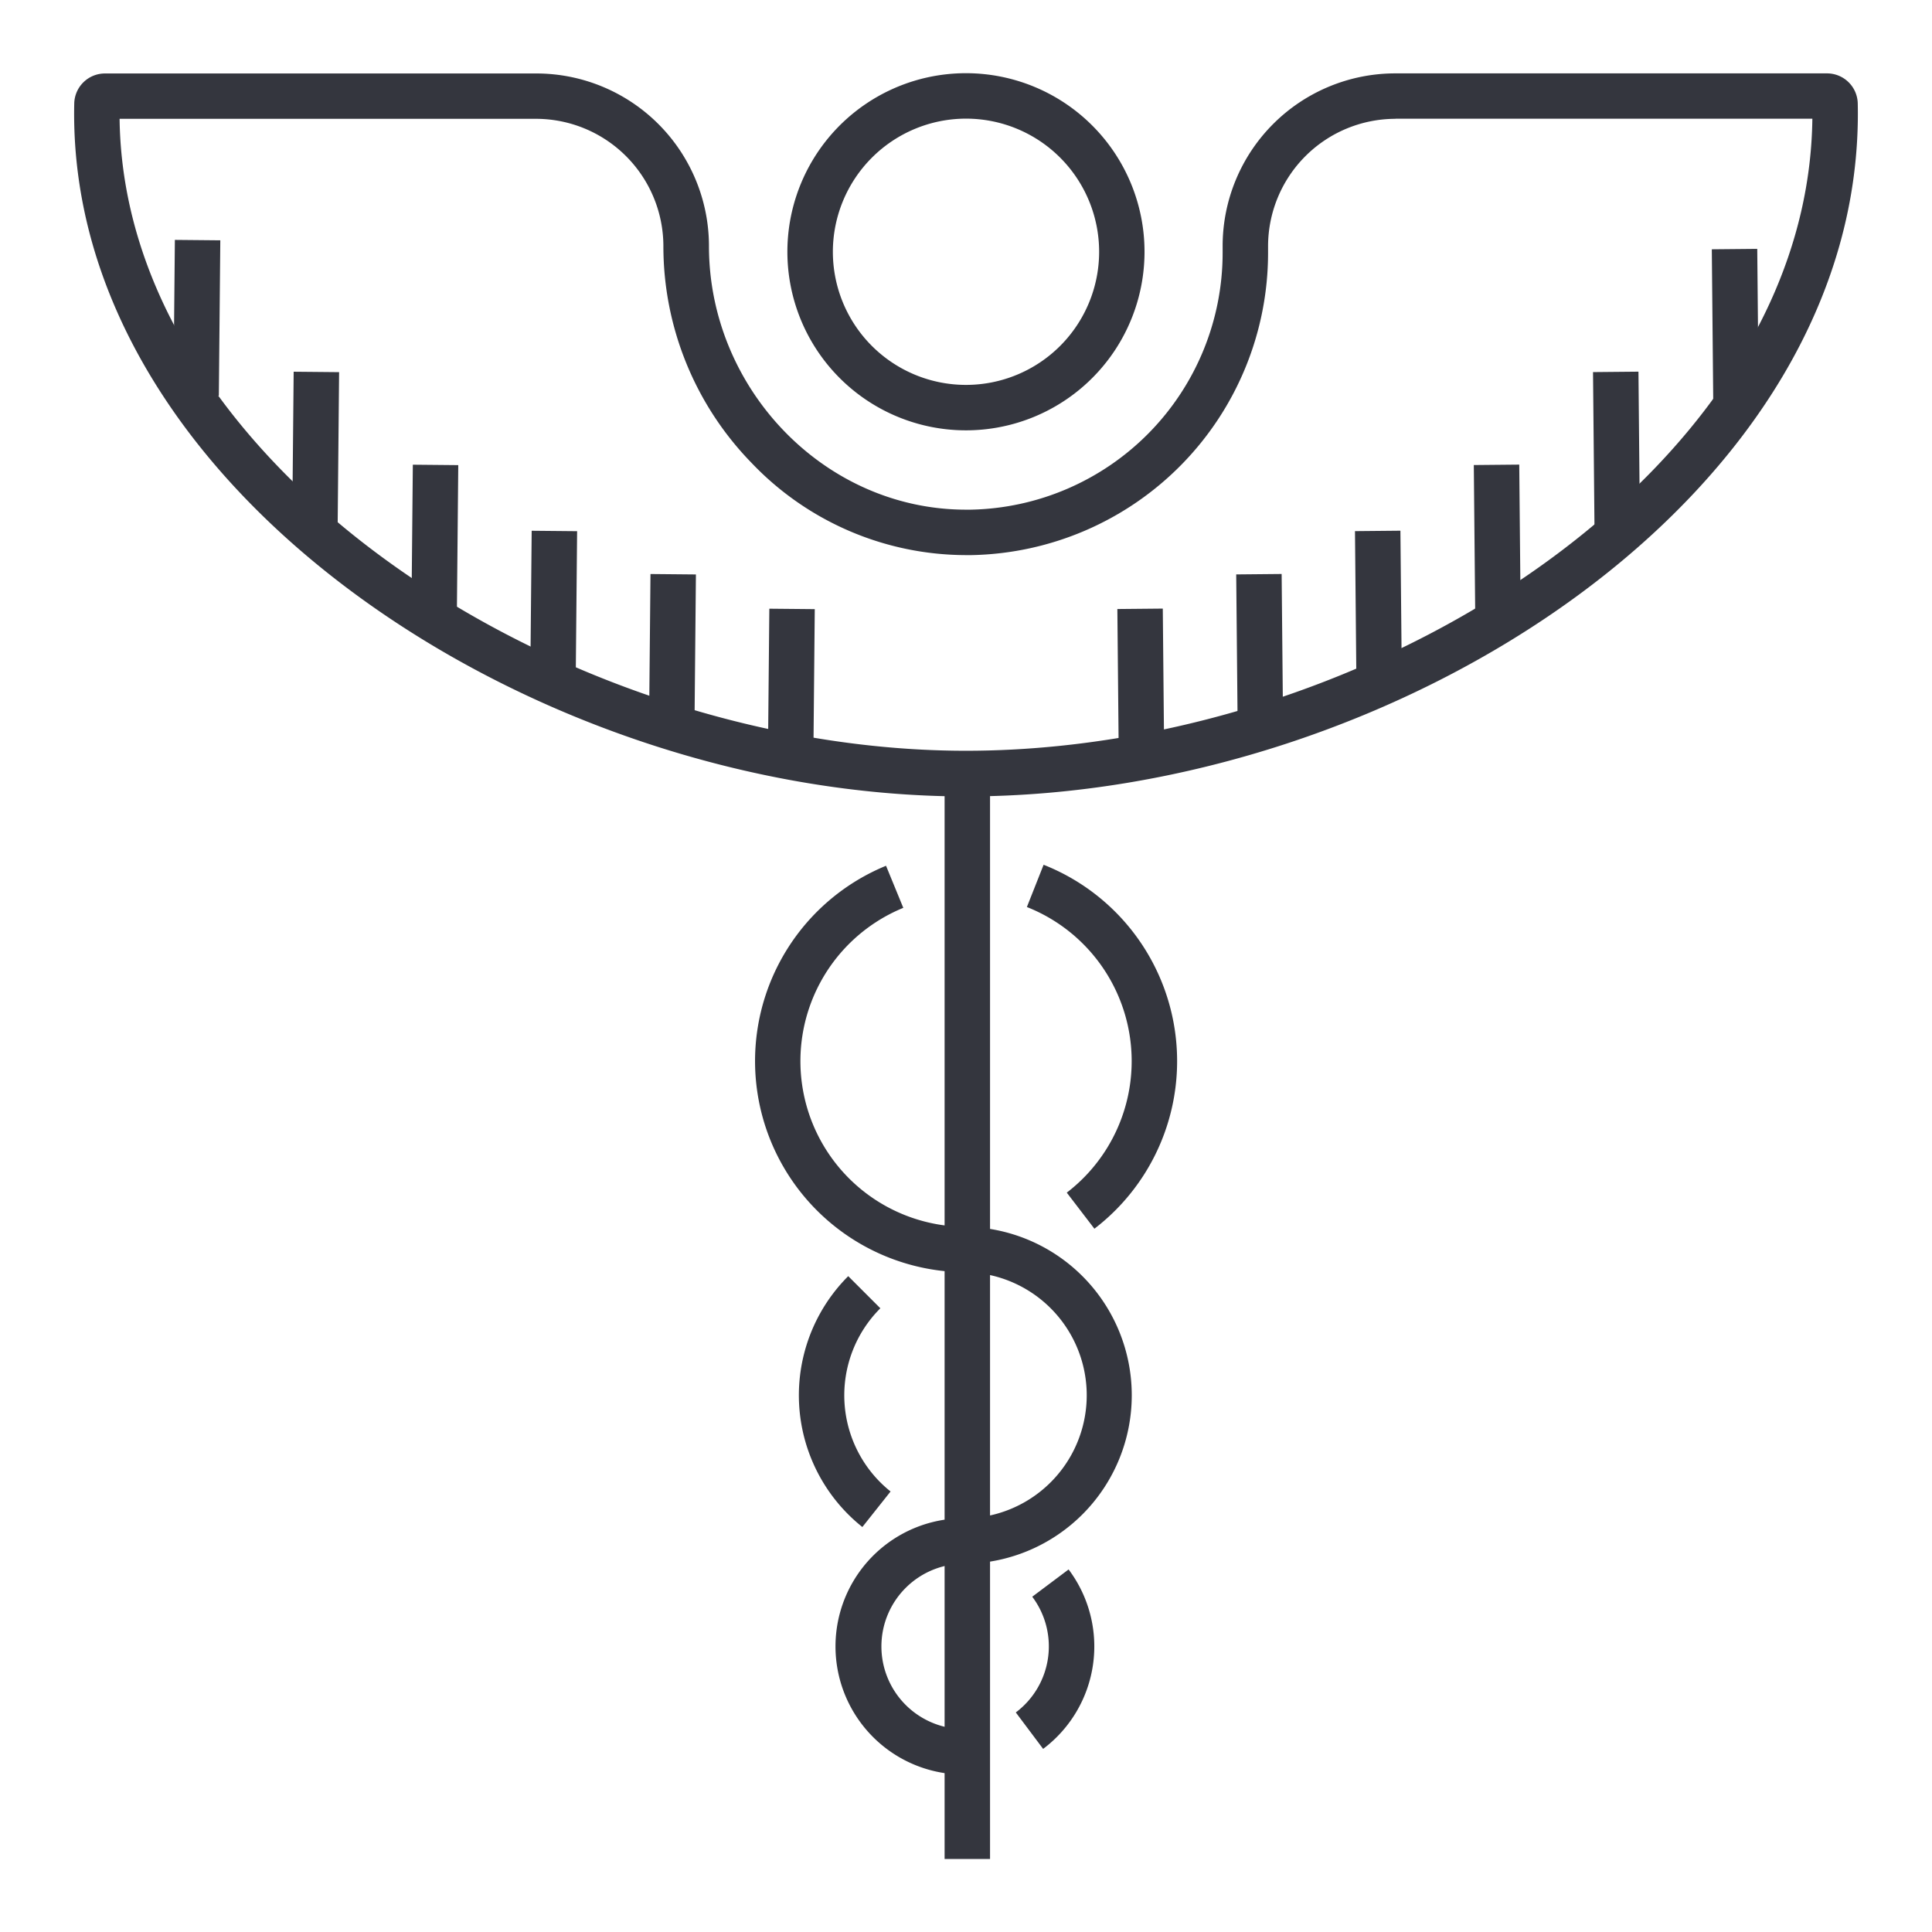
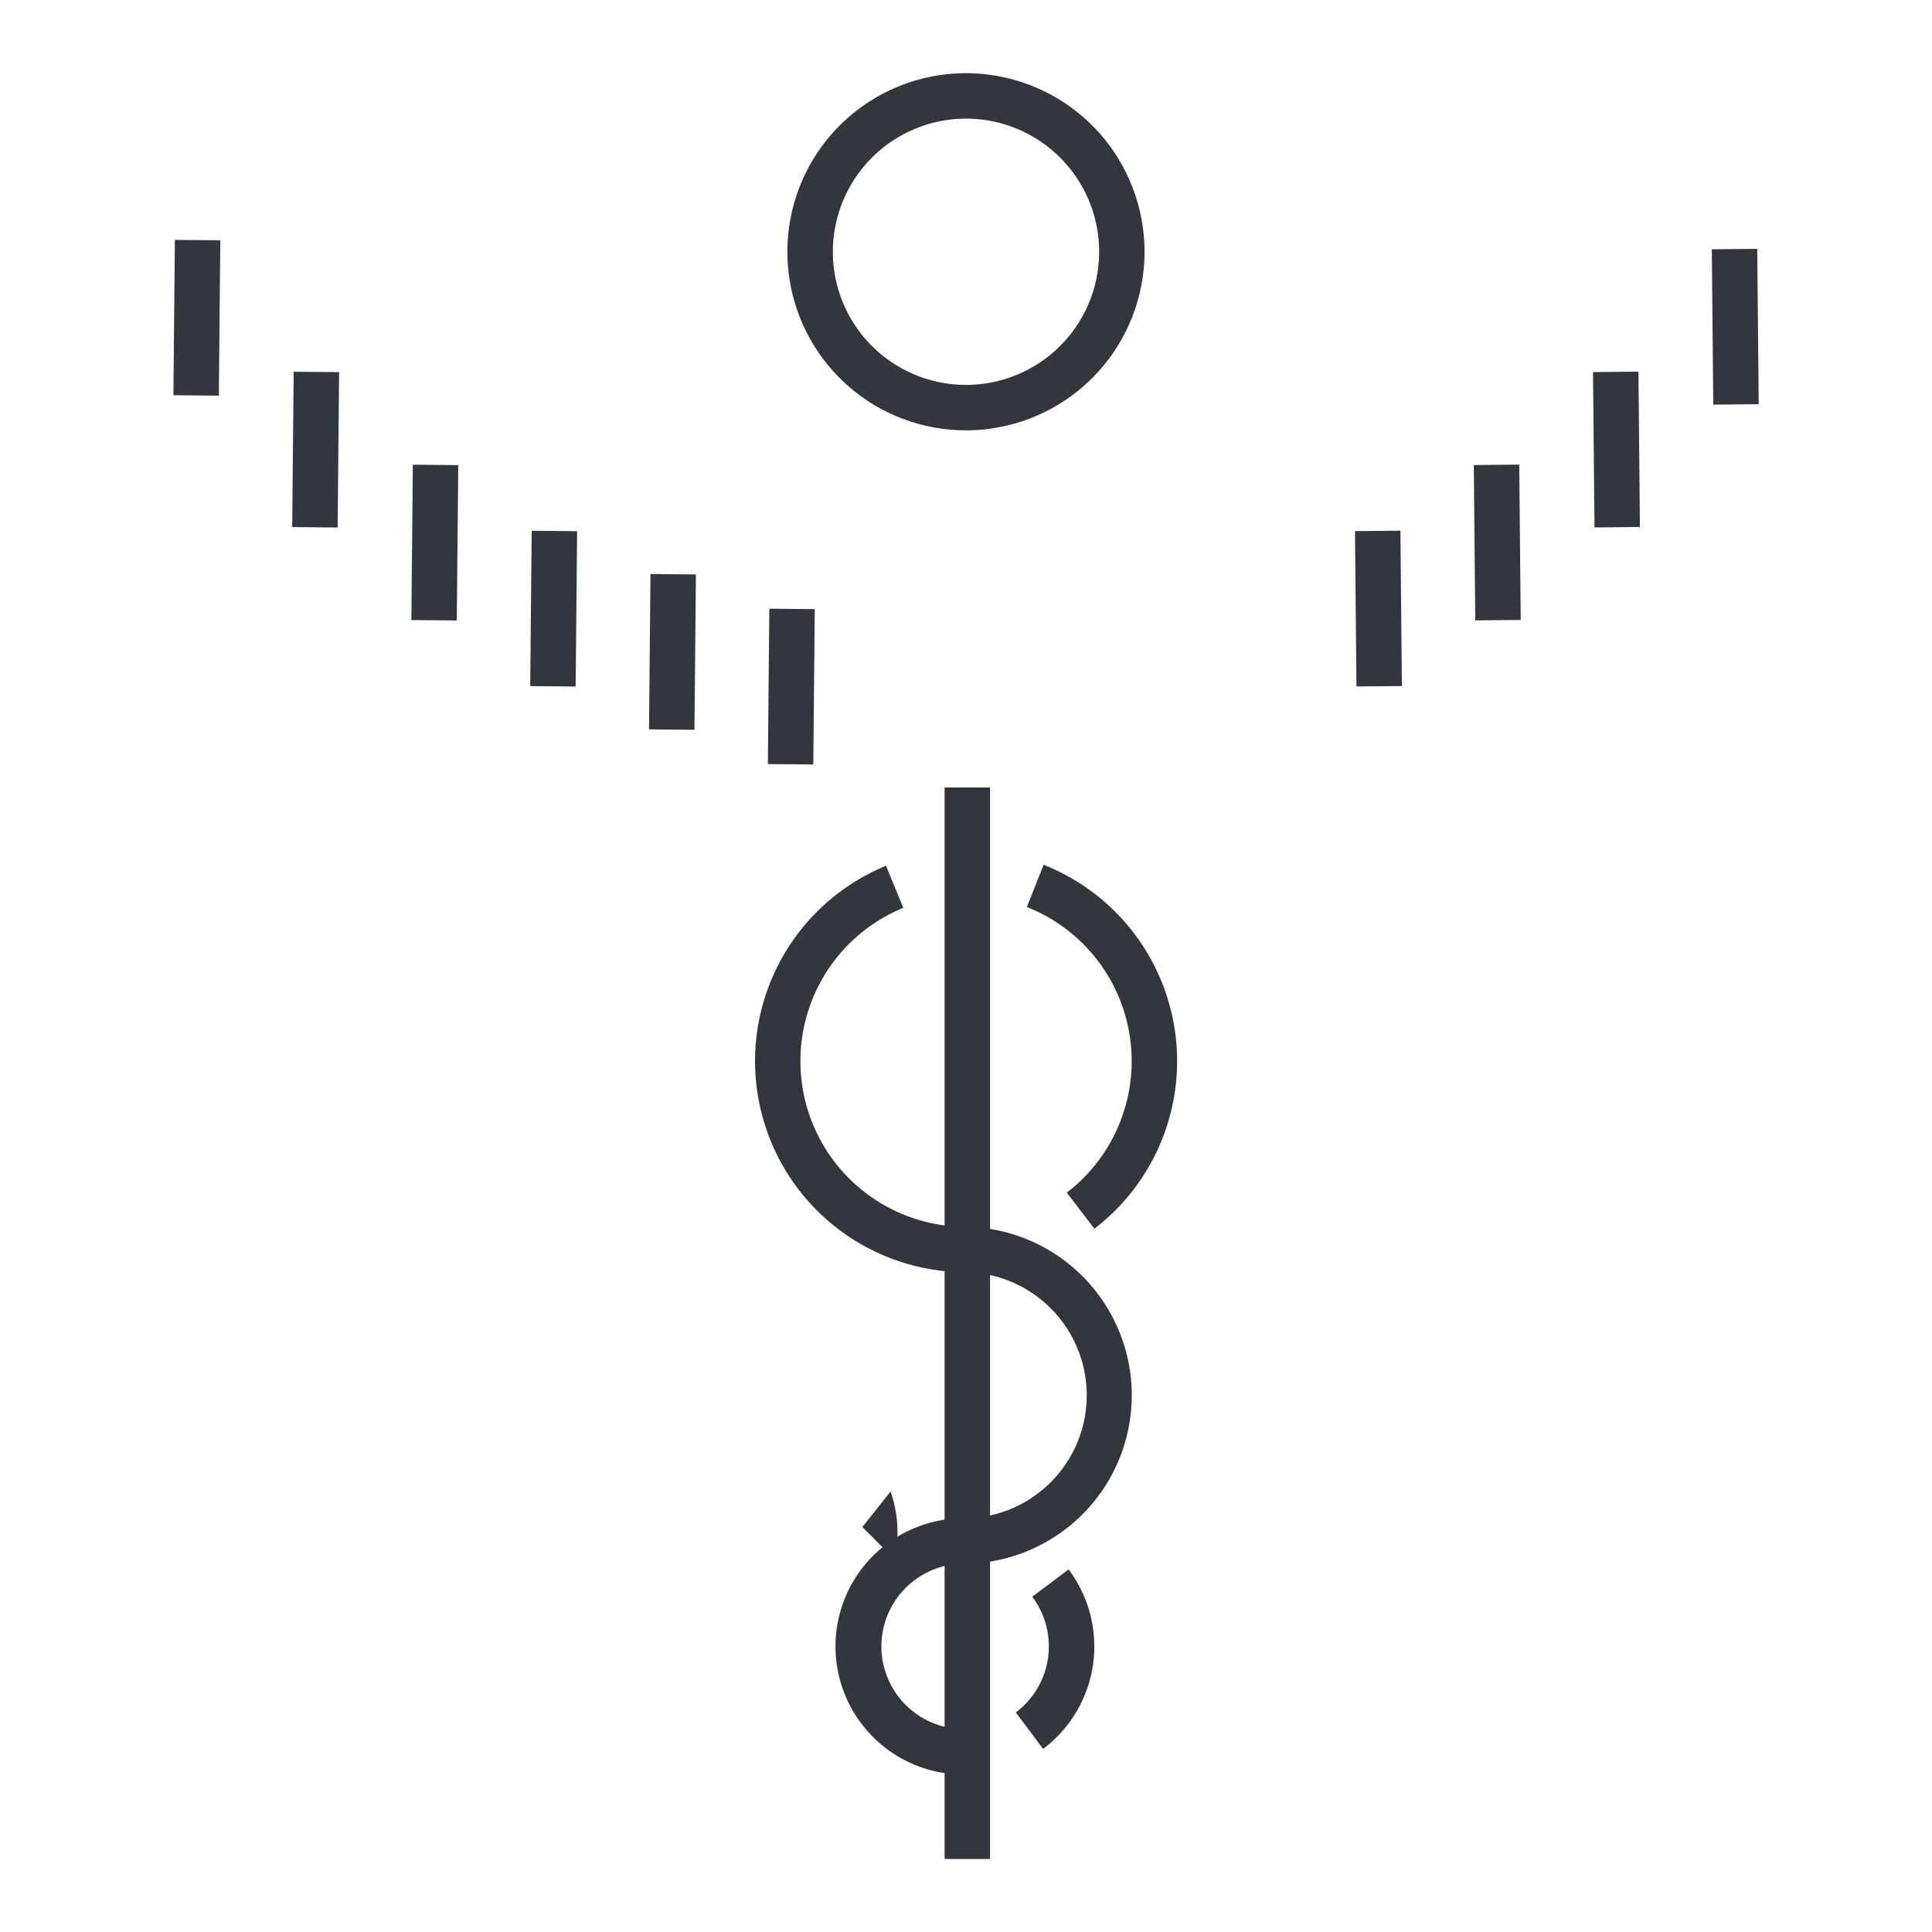
<svg xmlns="http://www.w3.org/2000/svg" viewBox="0 0 425.2 425.2" data-name="Layer 1" id="Layer_1">
  <defs>
    <style>.cls-1{fill:#34363e;}</style>
  </defs>
  <path d="M229.56,384.88l-6-8a18.18,18.18,0,0,0,3.62-25.47l8-6a28.2,28.2,0,0,1-5.59,39.48Z" class="cls-1" />
  <path d="M240.86,270.42l-6.08-7.94A36.47,36.47,0,0,0,226,199.62l3.68-9.3a46.47,46.47,0,0,1,11.18,80.1Z" class="cls-1" />
-   <path d="M189.79,336.07a37.07,37.07,0,0,1-3.11-55.21l7.07,7.07A27.08,27.08,0,0,0,196,328.25Z" class="cls-1" />
+   <path d="M189.79,336.07l7.07,7.07A27.08,27.08,0,0,0,196,328.25Z" class="cls-1" />
  <path d="M212.6,26.11a29.3,29.3,0,1,1-29.3,29.3,29.33,29.33,0,0,1,29.3-29.3m0-10a39.3,39.3,0,1,0,39.29,39.3,39.3,39.3,0,0,0-39.29-39.3Z" class="cls-1" />
  <path d="M212.61,390.54a28.2,28.2,0,1,1,0-56.39v10a18.2,18.2,0,1,0,0,36.39Z" class="cls-1" />
  <path d="M212.61,280A46.47,46.47,0,0,1,195,190.54l3.8,9.26A36.46,36.46,0,0,0,212.61,270Z" class="cls-1" />
  <rect height="235.82" width="10" y="173.31" x="207.89" class="cls-1" />
  <path d="M212.61,344.15v-10a27.08,27.08,0,0,0,0-54.15V270a37.08,37.08,0,0,1,0,74.15Z" class="cls-1" />
-   <path d="M307.18,26.12l91.69,0c-.33,27.51-12.62,54.39-35.67,77.95-17.87,18.25-41.42,33.64-68.09,44.5s-55.31,16.66-82.51,16.66c-54.82,0-113.91-24.2-150.54-61.65C39,80,26.66,53.28,26.32,26.15H118a28.06,28.06,0,0,1,28,28,68.32,68.32,0,0,0,19.4,47.72,65.3,65.3,0,0,0,47.19,20.3h1.22a66.54,66.54,0,0,0,65.27-66.52v-1.5a28.06,28.06,0,0,1,28-28h0m0-10a38,38,0,0,0-38,38v1.5a56.54,56.54,0,0,1-55.46,56.52h-1c-31.21,0-56.59-26.67-56.59-58h0a38,38,0,0,0-38-38H23.09a6.76,6.76,0,0,0-6.75,6.6c-1.88,84.7,101.5,152.51,196.26,152.51S410.69,108.75,408.86,22.77a6.77,6.77,0,0,0-6.75-6.62l-94.93,0Z" class="cls-1" />
-   <rect transform="translate(-1.41 2.36) rotate(-0.54)" height="34.19" width="10" y="134" x="246.07" class="cls-1" />
-   <rect transform="translate(-1.33 2.61) rotate(-0.54)" height="34.19" width="10" y="126.38" x="272.22" class="cls-1" />
  <rect transform="translate(-1.25 2.86) rotate(-0.54)" height="34.19" width="10" y="116.85" x="298.37" class="cls-1" />
  <rect transform="translate(-1.11 3.1) rotate(-0.54)" height="34.19" width="10" y="102.31" x="324.52" class="cls-1" />
  <rect transform="translate(-0.91 3.35) rotate(-0.54)" height="34.19" width="10" y="81.85" x="350.75" class="cls-1" />
  <rect transform="translate(-0.66 3.59) rotate(-0.54)" height="34.19" width="10" y="54.83" x="376.9" class="cls-1" />
  <rect transform="translate(21.42 323.82) rotate(-89.46)" height="10" width="34.19" y="146.1" x="157.05" class="cls-1" />
  <rect transform="translate(3.14 290.11) rotate(-89.46)" height="10" width="34.19" y="138.47" x="130.9" class="cls-1" />
  <rect transform="translate(-13.24 254.53) rotate(-89.46)" height="10" width="34.19" y="128.95" x="104.75" class="cls-1" />
  <rect transform="translate(-24.6 213.98) rotate(-89.46)" height="10" width="34.19" y="114.4" x="78.6" class="cls-1" />
  <rect transform="translate(-30.12 167.48) rotate(-89.46)" height="10" width="34.19" y="93.94" x="52.37" class="cls-1" />
  <rect transform="translate(-27.01 112.59) rotate(-89.46)" height="10" width="34.19" y="64.93" x="26.22" class="cls-1" />
</svg>